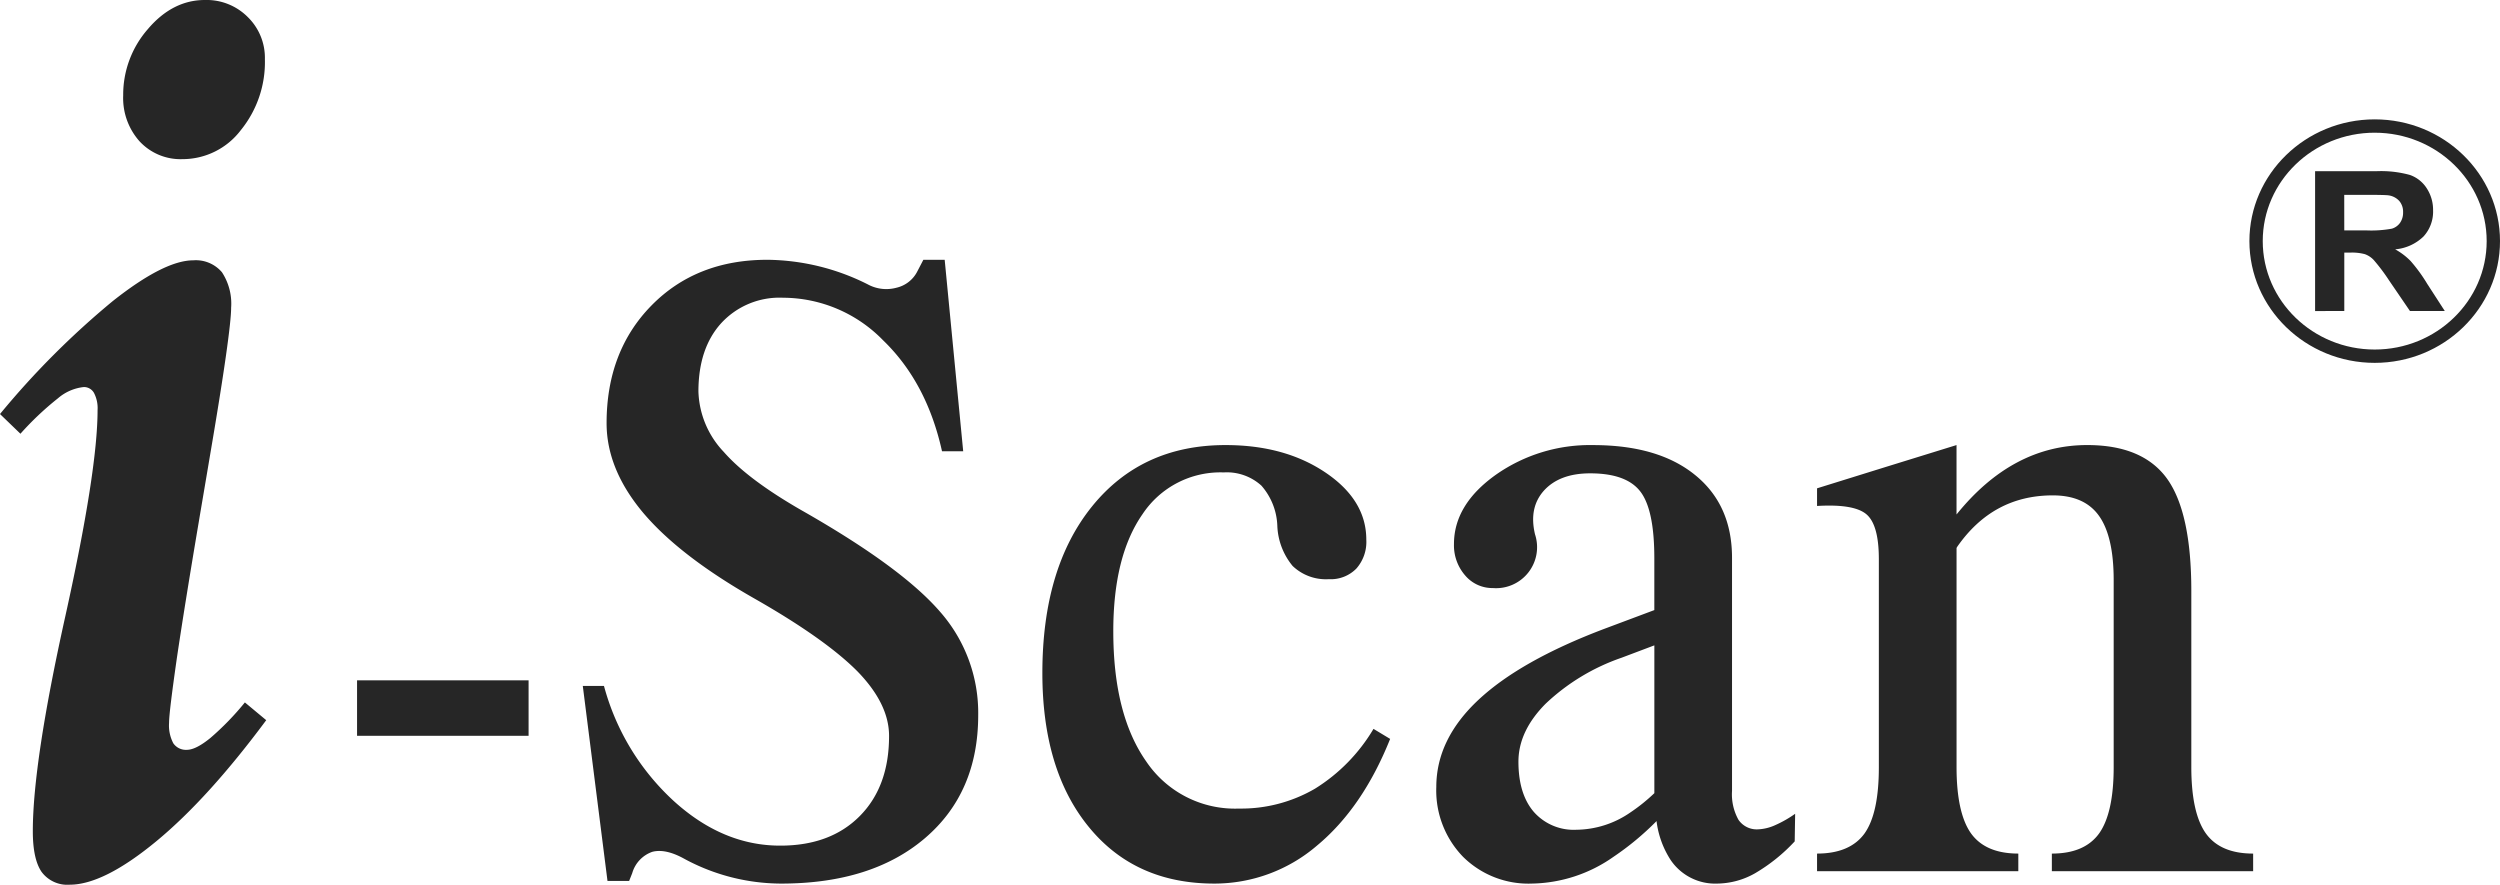
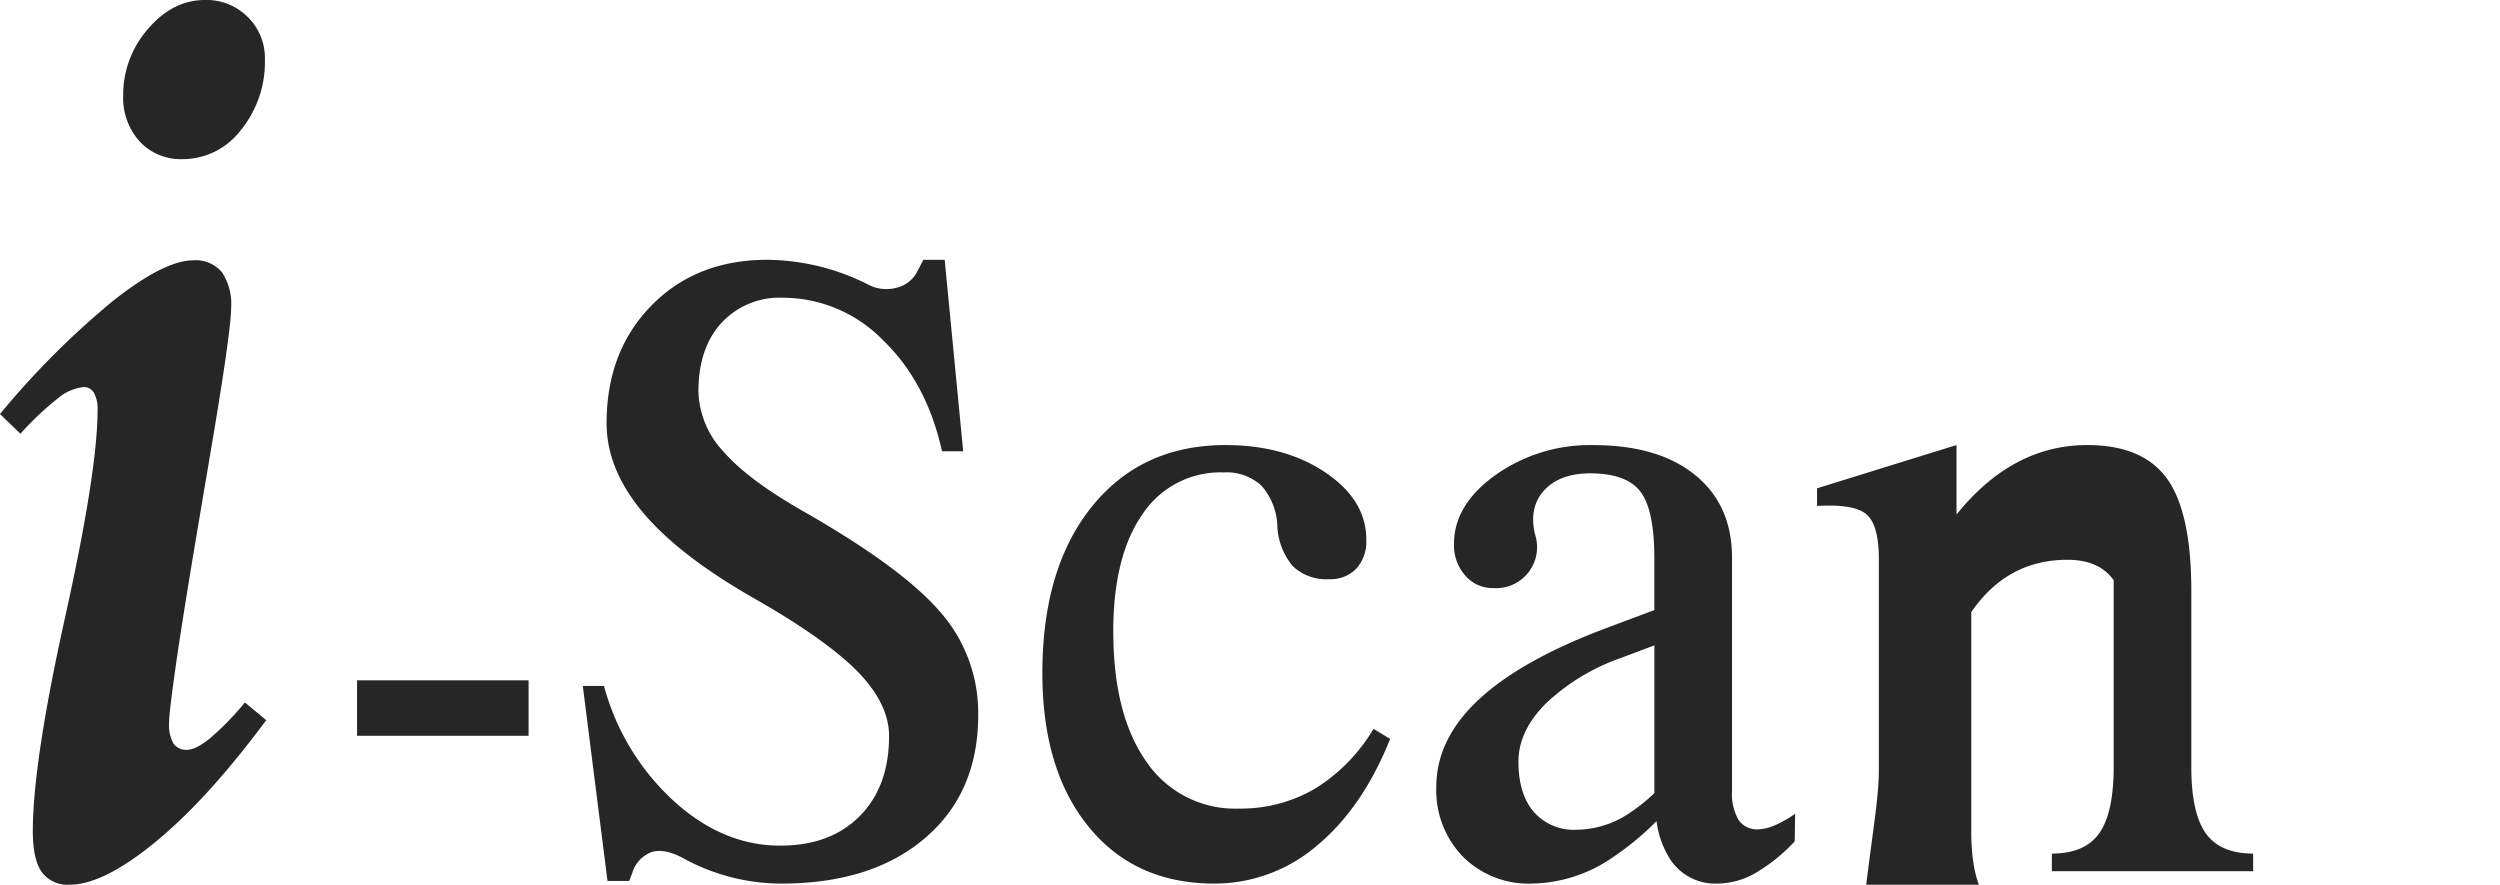
<svg xmlns="http://www.w3.org/2000/svg" width="380.397" height="134.618" viewBox="0 0 380.397 134.618">
  <g id="Group_1200" data-name="Group 1200" transform="translate(-770 -738)">
    <g id="Group_1201" data-name="Group 1201">
      <g id="Group_726" data-name="Group 726" transform="translate(352.49 -160)">
        <g id="Group_725" data-name="Group 725" transform="translate(417.51 898)">
-           <path id="Path_77" data-name="Path 77" d="M598.883,550.391V518.734c0-3.493-.627-5.751-1.88-6.825s-3.764-1.5-7.523-1.276v-2.684l10.589-3.293,10.634-3.289v10.563q8.526-10.572,19.9-10.563,8.46,0,12.155,5.146,3.659,5.14,3.67,16.962v26.876c0,4.674.742,8.03,2.2,10.087,1.476,2.061,3.871,3.088,7.208,3.088v2.684H625.207v-2.684c3.337,0,5.728-1.027,7.208-3.088,1.453-2.057,2.2-5.413,2.2-10.087V521.929q0-6.672-2.24-9.8c-1.48-2.08-3.826-3.107-7.03-3.107q-9.132,0-14.572,7.875l-.066.133v33.32c0,4.674.738,8.03,2.19,10.087,1.48,2.061,3.875,3.088,7.208,3.088v2.684H589.48v-2.684c3.336,0,5.755-1.027,7.229-3.065C598.167,558.4,598.883,555.048,598.883,550.391Zm-34.159,3.942v-22.49l-5.035,1.9a31.935,31.935,0,0,0-11.509,6.981c-2.75,2.773-4.137,5.706-4.137,8.817,0,3.288.782,5.817,2.328,7.629a8.09,8.09,0,0,0,6.51,2.729,14.647,14.647,0,0,0,8.172-2.617A27.109,27.109,0,0,0,564.724,554.333ZM546.078,568.09A14.129,14.129,0,0,1,535.6,564a14.491,14.491,0,0,1-4.054-10.608q0-7.252,6.4-13.247,6.42-6.006,19.255-10.851l7.519-2.818V518.6c0-4.9-.694-8.275-2.107-10.136s-3.959-2.795-7.651-2.795c-3.111,0-5.439.875-7.031,2.617-1.564,1.746-2.012,3.959-1.363,6.67a6.239,6.239,0,0,1-6.426,8.168,5.417,5.417,0,0,1-4.208-1.924,6.962,6.962,0,0,1-1.7-4.768q0-6.006,6.359-10.537a24.882,24.882,0,0,1,14.815-4.524q9.945,0,15.535,4.569,5.612,4.559,5.6,12.616V554a7.943,7.943,0,0,0,.982,4.386,3.362,3.362,0,0,0,2.956,1.453,7.008,7.008,0,0,0,2.6-.626,17.414,17.414,0,0,0,3.066-1.743l-.067,4.2a26.512,26.512,0,0,1-6.043,4.856,11.874,11.874,0,0,1-5.711,1.564,8.177,8.177,0,0,1-7.118-3.581,13.973,13.973,0,0,1-2.151-5.928,42.568,42.568,0,0,1-6.554,5.439A22.149,22.149,0,0,1,546.078,568.09Zm-21.556-22.013q-4.2,10.5-11.167,16.264a23.953,23.953,0,0,1-15.584,5.75q-12.085,0-19.113-8.633-7.051-8.626-7.052-23.405,0-15.978,7.541-25.329,7.559-9.366,20.349-9.355,9,0,15.2,4.186t6.2,10.2a6.145,6.145,0,0,1-1.519,4.409,5.453,5.453,0,0,1-4.186,1.609,7.321,7.321,0,0,1-5.51-2.014,10.186,10.186,0,0,1-2.324-6.106,9.778,9.778,0,0,0-2.421-6.111,7.807,7.807,0,0,0-5.728-2.013,14.218,14.218,0,0,0-12.381,6.378q-4.432,6.379-4.43,17.81,0,12.685,5.034,19.824a16.282,16.282,0,0,0,14.1,7.136,22.324,22.324,0,0,0,11.55-3.022,26.7,26.7,0,0,0,8.909-9.105ZM456.336,502.31c-1.542-6.959-4.519-12.6-8.976-16.895a21.317,21.317,0,0,0-15.2-6.466,12.045,12.045,0,0,0-9.4,3.848c-2.329,2.551-3.489,6.044-3.489,10.408a13.934,13.934,0,0,0,3.87,9.217q3.793,4.332,12.4,9.2,14.87,8.518,20.592,15.215a23.3,23.3,0,0,1,5.71,15.615q0,11.811-8.1,18.726t-21.917,6.914a31.086,31.086,0,0,1-14.638-3.737c-1.946-1.093-3.6-1.452-4.945-1.093A4.844,4.844,0,0,0,409.2,566.5l-.471,1.187h-3.294l-3.759-29.671H404.9a36.659,36.659,0,0,0,10.606,17.5q7.492,6.814,16.229,6.8,7.625,0,12.086-4.5t4.457-12.194q0-4.866-4.79-9.8c-3.178-3.217-8.328-6.888-15.447-10.962q-11.55-6.538-17.166-13.176-5.58-6.645-5.577-13.651,0-10.939,6.826-17.9,6.818-6.945,17.6-6.959a34.623,34.623,0,0,1,15.309,3.738,5.9,5.9,0,0,0,4.368.515,4.746,4.746,0,0,0,3.177-2.484l.92-1.769h3.244l2.817,29.133ZM367.329,545.6v-8.44h26.1v8.44ZM344.168,433.646a8.835,8.835,0,0,1,6.537,2.6,8.66,8.66,0,0,1,2.6,6.395,16.4,16.4,0,0,1-3.662,10.807,11.132,11.132,0,0,1-8.861,4.413,8.5,8.5,0,0,1-6.537-2.7,9.886,9.886,0,0,1-2.5-7.007,15.143,15.143,0,0,1,3.763-10.091C338.009,435.117,340.92,433.646,344.168,433.646Zm6.092,106.88,3.248,2.7c-5.817,7.834-11.358,13.988-16.695,18.4s-9.754,6.634-13.207,6.634a4.862,4.862,0,0,1-4.279-1.951c-.889-1.3-1.333-3.351-1.333-6.19q0-10.412,4.928-32.626c3.284-14.811,4.924-25.312,4.924-31.435a5.013,5.013,0,0,0-.547-2.63,1.758,1.758,0,0,0-1.538-.89,7.169,7.169,0,0,0-3.937,1.707,45.359,45.359,0,0,0-5.715,5.4L313,496.645a126.618,126.618,0,0,1,17.175-17.2c5.234-4.137,9.3-6.19,12.252-6.19a5.212,5.212,0,0,1,4.342,1.813,8.711,8.711,0,0,1,1.4,5.4c0,2.324-1.058,9.848-3.218,22.5-.715,4.275-1.3,7.661-1.71,10.123q-2.1,12.418-3.32,20.624c-.782,5.475-1.195,8.794-1.195,9.918a5.792,5.792,0,0,0,.648,3.115,2.329,2.329,0,0,0,2.053.991c.924,0,2.124-.613,3.595-1.813A42.092,42.092,0,0,0,350.261,540.526Z" transform="translate(-313 -433.646)" fill="#262626" />
-           <path id="Path_78" data-name="Path 78" d="M669.477,488.6c-10.512,0-19.066-8.311-19.066-18.527s8.553-18.523,19.066-18.523,19.064,8.309,19.064,18.523S679.989,488.6,669.477,488.6Zm0-35.021c-9.394,0-17.037,7.4-17.037,16.494s7.642,16.5,17.037,16.5,17.036-7.4,17.036-16.5S678.87,453.581,669.477,453.581Z" transform="translate(-308.144 -433.388)" fill="#262626" />
-           <path id="Path_79" data-name="Path 79" d="M664.705,468.33h3.279a17.424,17.424,0,0,0,3.976-.262,2.348,2.348,0,0,0,1.241-.9,2.7,2.7,0,0,0,.452-1.6,2.5,2.5,0,0,0-.6-1.737,2.719,2.719,0,0,0-1.662-.836c-.364-.045-1.439-.071-3.235-.071h-3.457Zm-4.44,12.274V459.327h9.328a16.423,16.423,0,0,1,5.109.573,5,5,0,0,1,2.555,2.035,5.991,5.991,0,0,1,.96,3.352,5.588,5.588,0,0,1-1.444,3.959,7.035,7.035,0,0,1-4.324,1.968A10.042,10.042,0,0,1,674.805,473a24.064,24.064,0,0,1,2.516,3.457L680,480.6h-5.3l-3.173-4.648a28.653,28.653,0,0,0-2.346-3.12,3.473,3.473,0,0,0-1.333-.88,7.6,7.6,0,0,0-2.24-.24h-.9V480.6Z" transform="translate(-308.003 -433.276)" fill="#262626" />
+           <path id="Path_77" data-name="Path 77" d="M598.883,550.391V518.734c0-3.493-.627-5.751-1.88-6.825s-3.764-1.5-7.523-1.276v-2.684l10.589-3.293,10.634-3.289v10.563q8.526-10.572,19.9-10.563,8.46,0,12.155,5.146,3.659,5.14,3.67,16.962v26.876c0,4.674.742,8.03,2.2,10.087,1.476,2.061,3.871,3.088,7.208,3.088v2.684H625.207v-2.684c3.337,0,5.728-1.027,7.208-3.088,1.453-2.057,2.2-5.413,2.2-10.087V521.929c-1.48-2.08-3.826-3.107-7.03-3.107q-9.132,0-14.572,7.875l-.066.133v33.32c0,4.674.738,8.03,2.19,10.087,1.48,2.061,3.875,3.088,7.208,3.088v2.684H589.48v-2.684c3.336,0,5.755-1.027,7.229-3.065C598.167,558.4,598.883,555.048,598.883,550.391Zm-34.159,3.942v-22.49l-5.035,1.9a31.935,31.935,0,0,0-11.509,6.981c-2.75,2.773-4.137,5.706-4.137,8.817,0,3.288.782,5.817,2.328,7.629a8.09,8.09,0,0,0,6.51,2.729,14.647,14.647,0,0,0,8.172-2.617A27.109,27.109,0,0,0,564.724,554.333ZM546.078,568.09A14.129,14.129,0,0,1,535.6,564a14.491,14.491,0,0,1-4.054-10.608q0-7.252,6.4-13.247,6.42-6.006,19.255-10.851l7.519-2.818V518.6c0-4.9-.694-8.275-2.107-10.136s-3.959-2.795-7.651-2.795c-3.111,0-5.439.875-7.031,2.617-1.564,1.746-2.012,3.959-1.363,6.67a6.239,6.239,0,0,1-6.426,8.168,5.417,5.417,0,0,1-4.208-1.924,6.962,6.962,0,0,1-1.7-4.768q0-6.006,6.359-10.537a24.882,24.882,0,0,1,14.815-4.524q9.945,0,15.535,4.569,5.612,4.559,5.6,12.616V554a7.943,7.943,0,0,0,.982,4.386,3.362,3.362,0,0,0,2.956,1.453,7.008,7.008,0,0,0,2.6-.626,17.414,17.414,0,0,0,3.066-1.743l-.067,4.2a26.512,26.512,0,0,1-6.043,4.856,11.874,11.874,0,0,1-5.711,1.564,8.177,8.177,0,0,1-7.118-3.581,13.973,13.973,0,0,1-2.151-5.928,42.568,42.568,0,0,1-6.554,5.439A22.149,22.149,0,0,1,546.078,568.09Zm-21.556-22.013q-4.2,10.5-11.167,16.264a23.953,23.953,0,0,1-15.584,5.75q-12.085,0-19.113-8.633-7.051-8.626-7.052-23.405,0-15.978,7.541-25.329,7.559-9.366,20.349-9.355,9,0,15.2,4.186t6.2,10.2a6.145,6.145,0,0,1-1.519,4.409,5.453,5.453,0,0,1-4.186,1.609,7.321,7.321,0,0,1-5.51-2.014,10.186,10.186,0,0,1-2.324-6.106,9.778,9.778,0,0,0-2.421-6.111,7.807,7.807,0,0,0-5.728-2.013,14.218,14.218,0,0,0-12.381,6.378q-4.432,6.379-4.43,17.81,0,12.685,5.034,19.824a16.282,16.282,0,0,0,14.1,7.136,22.324,22.324,0,0,0,11.55-3.022,26.7,26.7,0,0,0,8.909-9.105ZM456.336,502.31c-1.542-6.959-4.519-12.6-8.976-16.895a21.317,21.317,0,0,0-15.2-6.466,12.045,12.045,0,0,0-9.4,3.848c-2.329,2.551-3.489,6.044-3.489,10.408a13.934,13.934,0,0,0,3.87,9.217q3.793,4.332,12.4,9.2,14.87,8.518,20.592,15.215a23.3,23.3,0,0,1,5.71,15.615q0,11.811-8.1,18.726t-21.917,6.914a31.086,31.086,0,0,1-14.638-3.737c-1.946-1.093-3.6-1.452-4.945-1.093A4.844,4.844,0,0,0,409.2,566.5l-.471,1.187h-3.294l-3.759-29.671H404.9a36.659,36.659,0,0,0,10.606,17.5q7.492,6.814,16.229,6.8,7.625,0,12.086-4.5t4.457-12.194q0-4.866-4.79-9.8c-3.178-3.217-8.328-6.888-15.447-10.962q-11.55-6.538-17.166-13.176-5.58-6.645-5.577-13.651,0-10.939,6.826-17.9,6.818-6.945,17.6-6.959a34.623,34.623,0,0,1,15.309,3.738,5.9,5.9,0,0,0,4.368.515,4.746,4.746,0,0,0,3.177-2.484l.92-1.769h3.244l2.817,29.133ZM367.329,545.6v-8.44h26.1v8.44ZM344.168,433.646a8.835,8.835,0,0,1,6.537,2.6,8.66,8.66,0,0,1,2.6,6.395,16.4,16.4,0,0,1-3.662,10.807,11.132,11.132,0,0,1-8.861,4.413,8.5,8.5,0,0,1-6.537-2.7,9.886,9.886,0,0,1-2.5-7.007,15.143,15.143,0,0,1,3.763-10.091C338.009,435.117,340.92,433.646,344.168,433.646Zm6.092,106.88,3.248,2.7c-5.817,7.834-11.358,13.988-16.695,18.4s-9.754,6.634-13.207,6.634a4.862,4.862,0,0,1-4.279-1.951c-.889-1.3-1.333-3.351-1.333-6.19q0-10.412,4.928-32.626c3.284-14.811,4.924-25.312,4.924-31.435a5.013,5.013,0,0,0-.547-2.63,1.758,1.758,0,0,0-1.538-.89,7.169,7.169,0,0,0-3.937,1.707,45.359,45.359,0,0,0-5.715,5.4L313,496.645a126.618,126.618,0,0,1,17.175-17.2c5.234-4.137,9.3-6.19,12.252-6.19a5.212,5.212,0,0,1,4.342,1.813,8.711,8.711,0,0,1,1.4,5.4c0,2.324-1.058,9.848-3.218,22.5-.715,4.275-1.3,7.661-1.71,10.123q-2.1,12.418-3.32,20.624c-.782,5.475-1.195,8.794-1.195,9.918a5.792,5.792,0,0,0,.648,3.115,2.329,2.329,0,0,0,2.053.991c.924,0,2.124-.613,3.595-1.813A42.092,42.092,0,0,0,350.261,540.526Z" transform="translate(-313 -433.646)" fill="#262626" />
        </g>
      </g>
    </g>
  </g>
</svg>